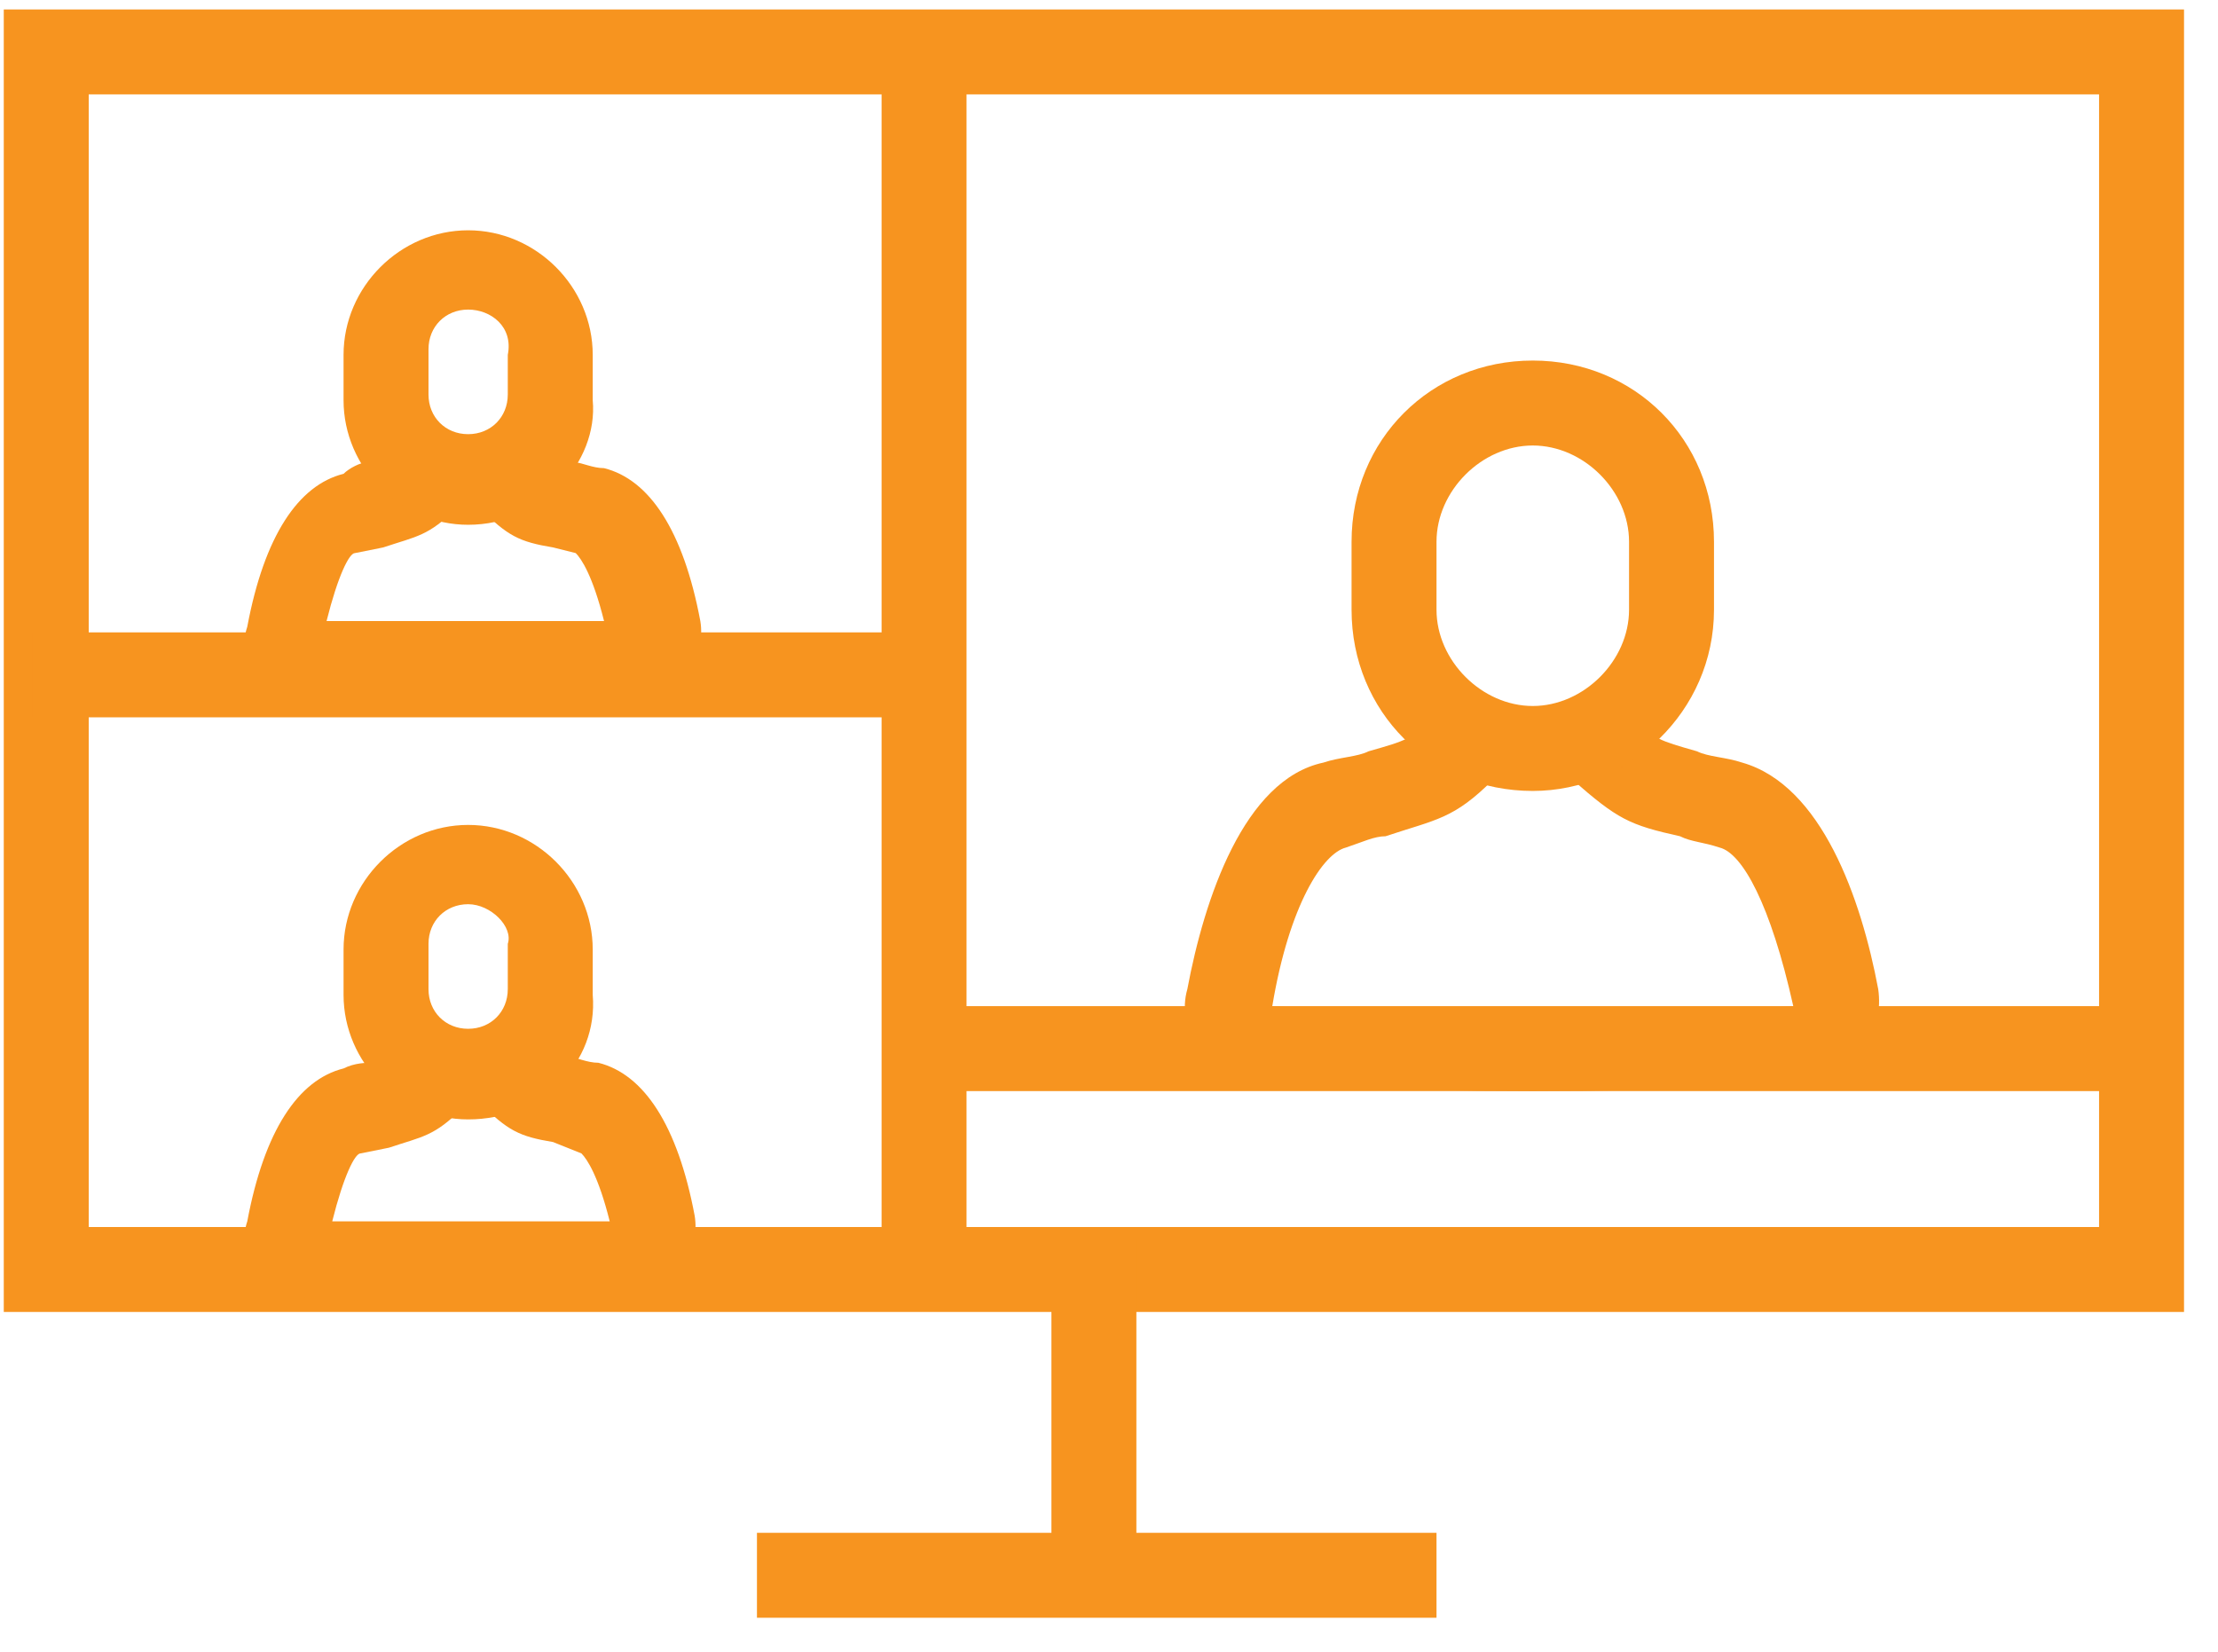
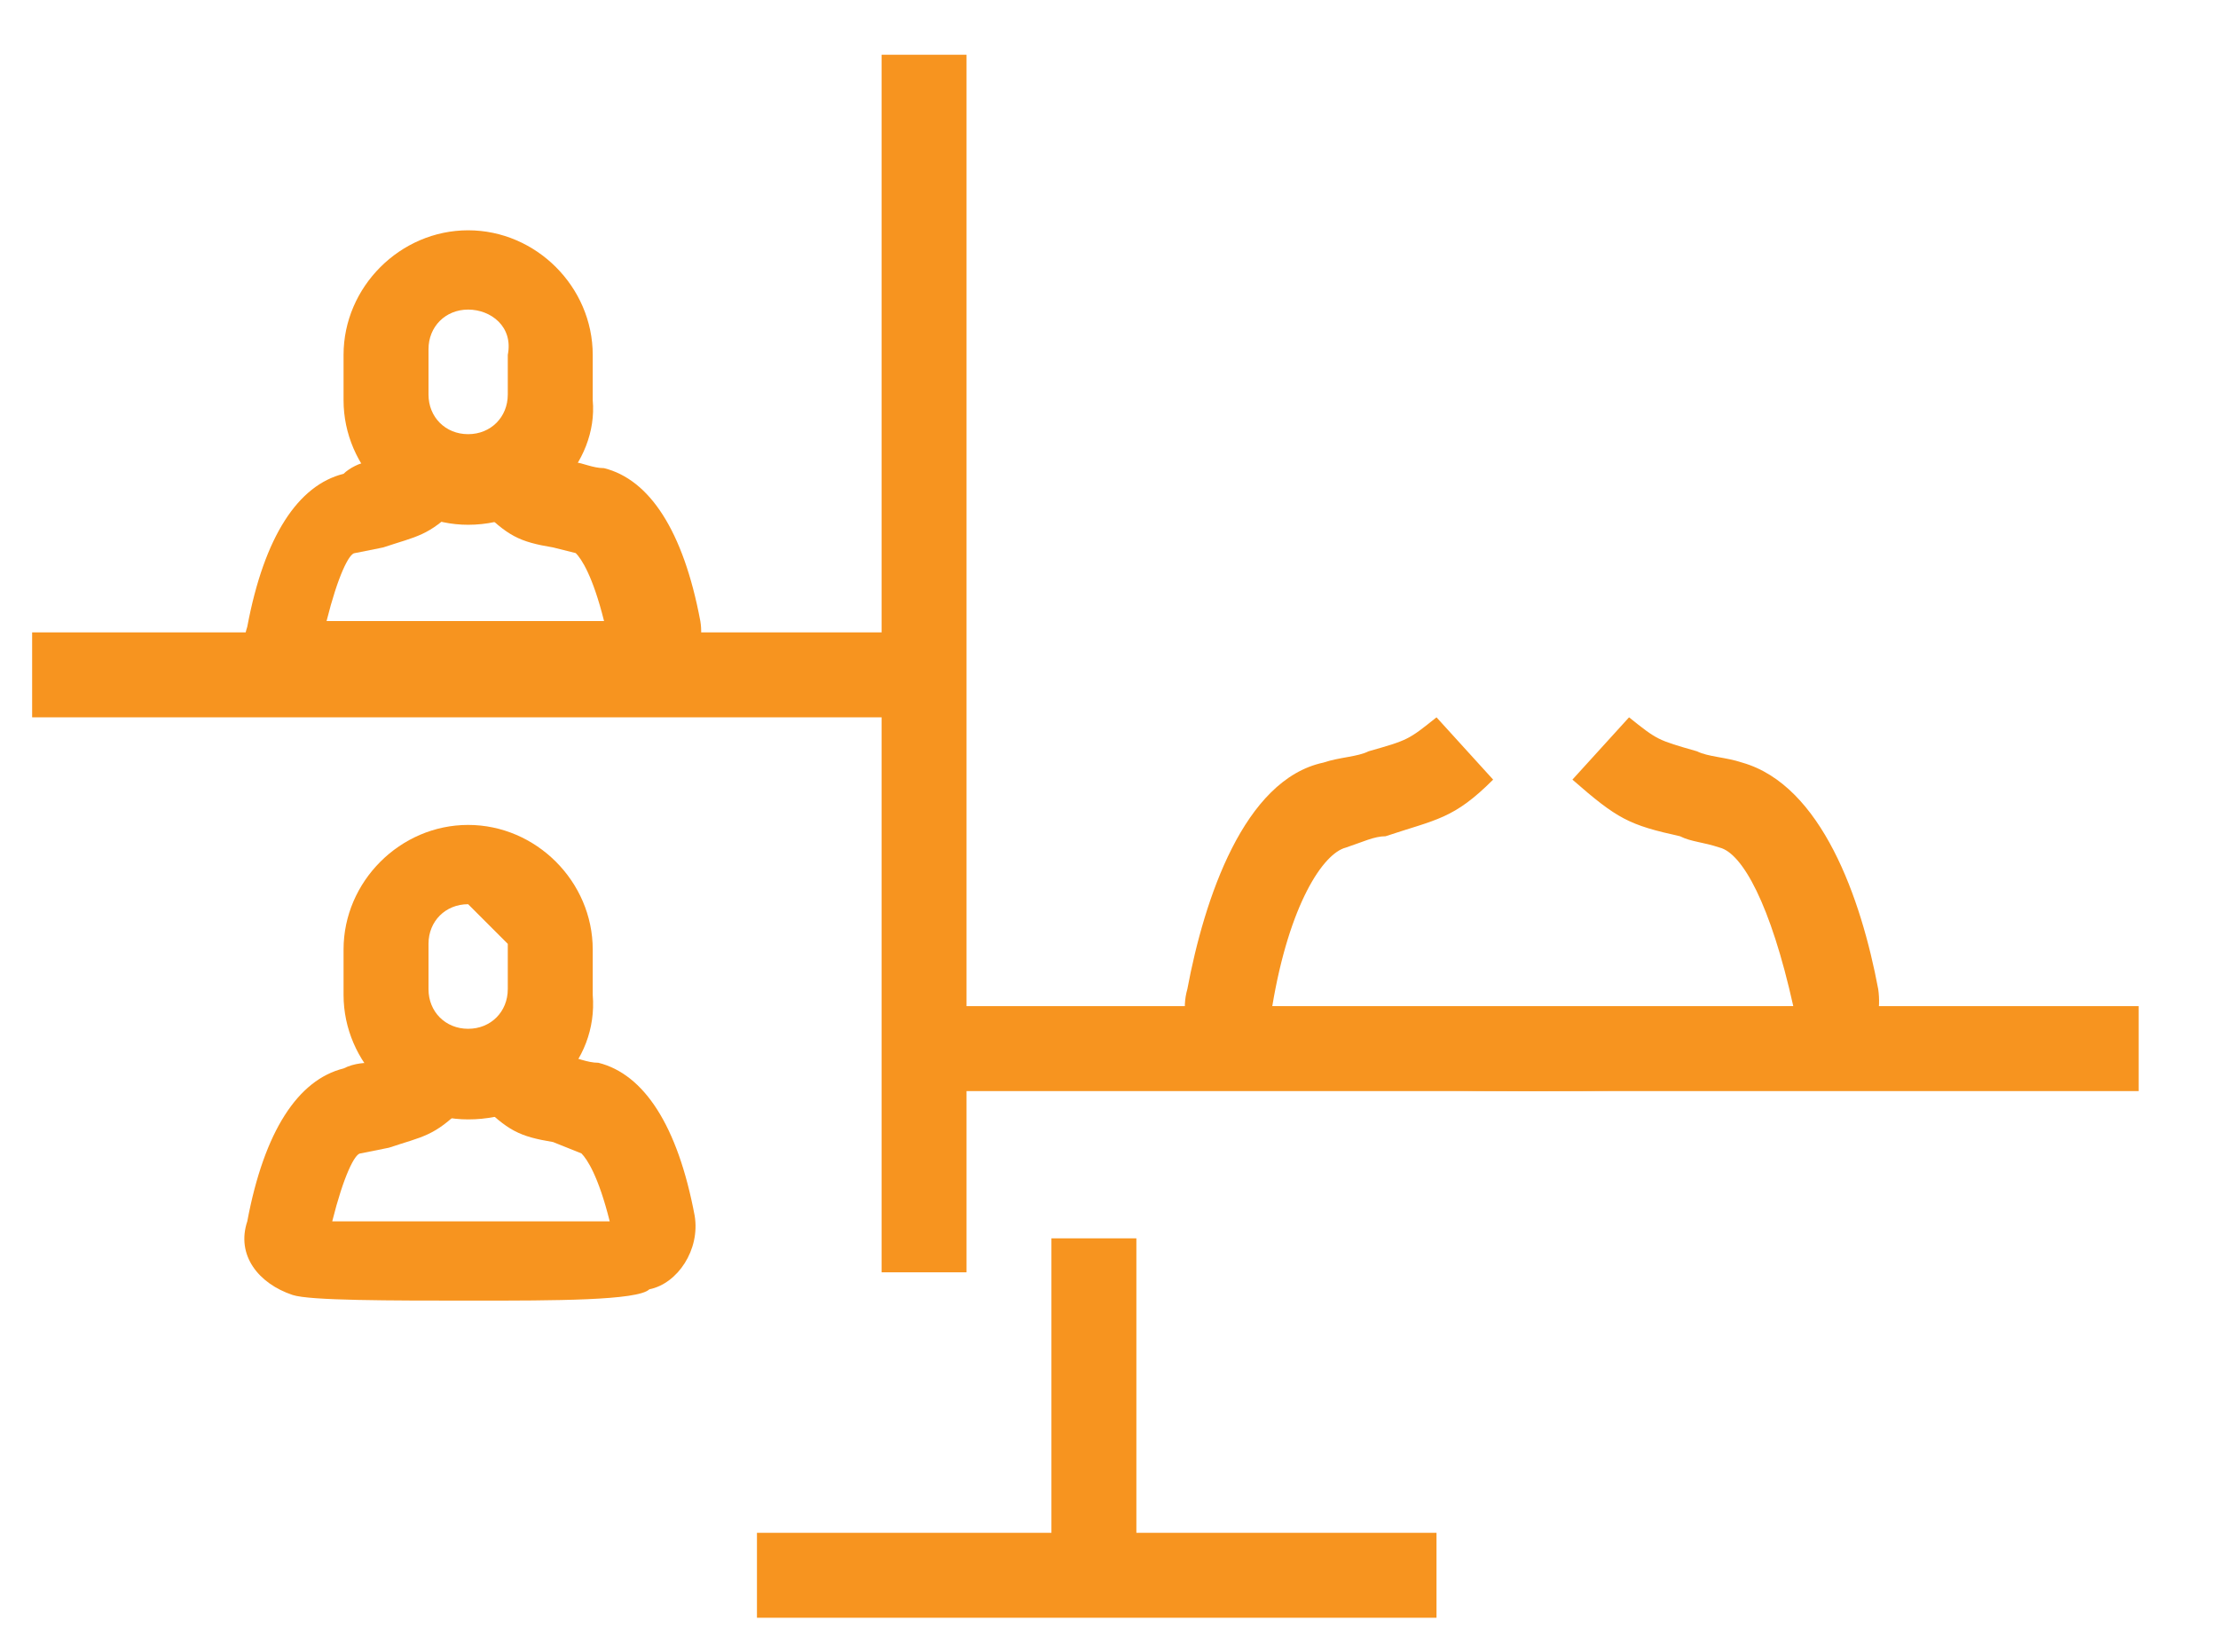
<svg xmlns="http://www.w3.org/2000/svg" width="47" height="35" viewBox="0 0 47 35" fill="none">
  <g clip-path="url(#clip0_219_2262)">
-     <path d="M46.28 27.8H0.08V0.2H46.28V27.8ZM1.88 26H44.48V2H1.88V26Z" fill="#F7941F" />
    <path d="M24.08 26.24H22.28V33.32H24.08V26.24Z" fill="#F7941F" />
    <path d="M30.44 32.48H16.04V34.28H30.44V32.48Z" fill="#F7941F" />
    <path d="M32.48 23.12C29.72 23.12 26.84 23 26.36 22.88C25.52 22.64 24.92 21.8 25.16 20.96C25.52 19.04 26.36 16.52 28.04 16.16C28.4 16.04 28.76 16.04 29 15.92C29.84 15.68 29.84 15.68 30.44 15.2L31.64 16.52C30.8 17.36 30.44 17.36 29.36 17.72C29.12 17.72 28.88 17.84 28.52 17.96C28.04 18.08 27.32 19.16 26.96 21.32C28.4 21.44 36.56 21.44 38 21.32C37.52 19.16 36.92 18.08 36.44 17.96C36.08 17.84 35.84 17.84 35.6 17.72C34.52 17.48 34.28 17.36 33.32 16.52L34.52 15.2C35.12 15.68 35.12 15.68 35.96 15.92C36.2 16.04 36.56 16.04 36.92 16.16C38.6 16.64 39.44 19.04 39.8 20.96C39.92 21.8 39.44 22.64 38.6 22.88C38.12 23 35.36 23.12 32.48 23.12Z" fill="#F7941F" />
-     <path d="M32.48 16.76C30.32 16.76 28.64 15.08 28.64 12.92V11.48C28.64 9.32 30.32 7.64 32.48 7.64C34.64 7.64 36.32 9.32 36.32 11.48V12.92C36.32 15.08 34.52 16.76 32.48 16.76ZM32.48 9.44C31.4 9.44 30.44 10.4 30.44 11.48V12.92C30.44 14 31.4 14.96 32.48 14.96C33.56 14.96 34.52 14 34.52 12.92V11.48C34.52 10.4 33.56 9.44 32.48 9.44Z" fill="#F7941F" />
    <path d="M10.04 27.56C8.24 27.56 6.56 27.56 6.2 27.44C5.48 27.2 5 26.6 5.24 25.88C5.6 23.96 6.32 22.88 7.28 22.64C7.52 22.52 7.76 22.52 7.88 22.52C8.36 22.4 8.36 22.4 8.6 22.16L9.8 23.48C9.2 24.08 8.96 24.08 8.24 24.32L7.64 24.44C7.52 24.44 7.28 24.92 7.04 25.88C8.24 25.88 11.6 25.88 12.92 25.88C12.68 24.92 12.44 24.56 12.32 24.44L11.72 24.2C11 24.08 10.76 23.96 10.16 23.36L11.36 22.04C11.6 22.28 11.6 22.28 12.08 22.4C12.2 22.4 12.44 22.52 12.68 22.52C13.64 22.76 14.36 23.84 14.72 25.76C14.84 26.48 14.36 27.2 13.76 27.32C13.52 27.56 11.72 27.56 10.04 27.56Z" fill="#F7941F" />
-     <path d="M9.92 23.72C8.48 23.72 7.28 22.52 7.28 21.08V20.12C7.28 18.68 8.48 17.48 9.92 17.48C11.36 17.48 12.56 18.68 12.56 20.12V21.08C12.68 22.52 11.48 23.72 9.92 23.72ZM9.92 19.16C9.44 19.16 9.08 19.52 9.08 20V20.96C9.08 21.44 9.44 21.8 9.92 21.8C10.4 21.8 10.76 21.44 10.76 20.96V20C10.88 19.64 10.4 19.16 9.92 19.16Z" fill="#F7941F" />
+     <path d="M9.92 23.72C8.48 23.72 7.28 22.52 7.28 21.08V20.12C7.28 18.68 8.48 17.48 9.92 17.48C11.36 17.48 12.56 18.68 12.56 20.12V21.08C12.68 22.52 11.48 23.72 9.92 23.72ZM9.92 19.16C9.44 19.16 9.08 19.52 9.08 20V20.96C9.08 21.44 9.44 21.8 9.92 21.8C10.4 21.8 10.76 21.44 10.76 20.96V20Z" fill="#F7941F" />
    <path d="M10.04 14.96C8.24 14.96 6.56 14.96 6.2 14.84C5.48 14.6 5 14 5.24 13.28C5.6 11.36 6.32 10.28 7.28 10.04C7.4 9.92 7.64 9.8 7.76 9.8C8.24 9.68 8.24 9.68 8.48 9.44L9.68 10.76C9.08 11.36 8.84 11.36 8.12 11.6L7.52 11.72C7.4 11.72 7.16 12.2 6.92 13.16C8.12 13.16 11.48 13.16 12.8 13.16C12.56 12.2 12.32 11.84 12.2 11.72L11.72 11.6C11 11.48 10.76 11.36 10.16 10.76L11.36 9.44C11.72 9.68 11.72 9.68 12.2 9.8C12.32 9.8 12.56 9.92 12.8 9.92C13.76 10.16 14.48 11.24 14.84 13.16C14.96 13.88 14.48 14.6 13.88 14.72C13.52 14.84 11.72 14.96 10.04 14.96Z" fill="#F7941F" />
    <path d="M9.92 11.12C8.48 11.12 7.28 9.92 7.28 8.48V7.52C7.28 6.08 8.48 4.88 9.92 4.88C11.36 4.88 12.56 6.08 12.56 7.52V8.48C12.68 9.8 11.48 11.12 9.92 11.12ZM9.92 6.56C9.44 6.56 9.08 6.92 9.08 7.4V8.36C9.08 8.84 9.44 9.2 9.92 9.2C10.4 9.2 10.76 8.84 10.76 8.36V7.52C10.88 6.92 10.4 6.56 9.92 6.56Z" fill="#F7941F" />
    <path d="M20.481 1.16H18.681V26.96H20.481V1.16Z" fill="#F7941F" />
    <path d="M19.521 13.4H0.681V15.2H19.521V13.4Z" fill="#F7941F" />
    <path d="M45.319 21.32H19.519V23.12H45.319V21.32Z" fill="#F7941F" />
  </g>
  <defs>
    <clipPath id="clip0_219_2262">
      <rect width="48" height="34.8" fill="white" transform="translate(-1 0.2)" />
    </clipPath>
  </defs>
</svg>